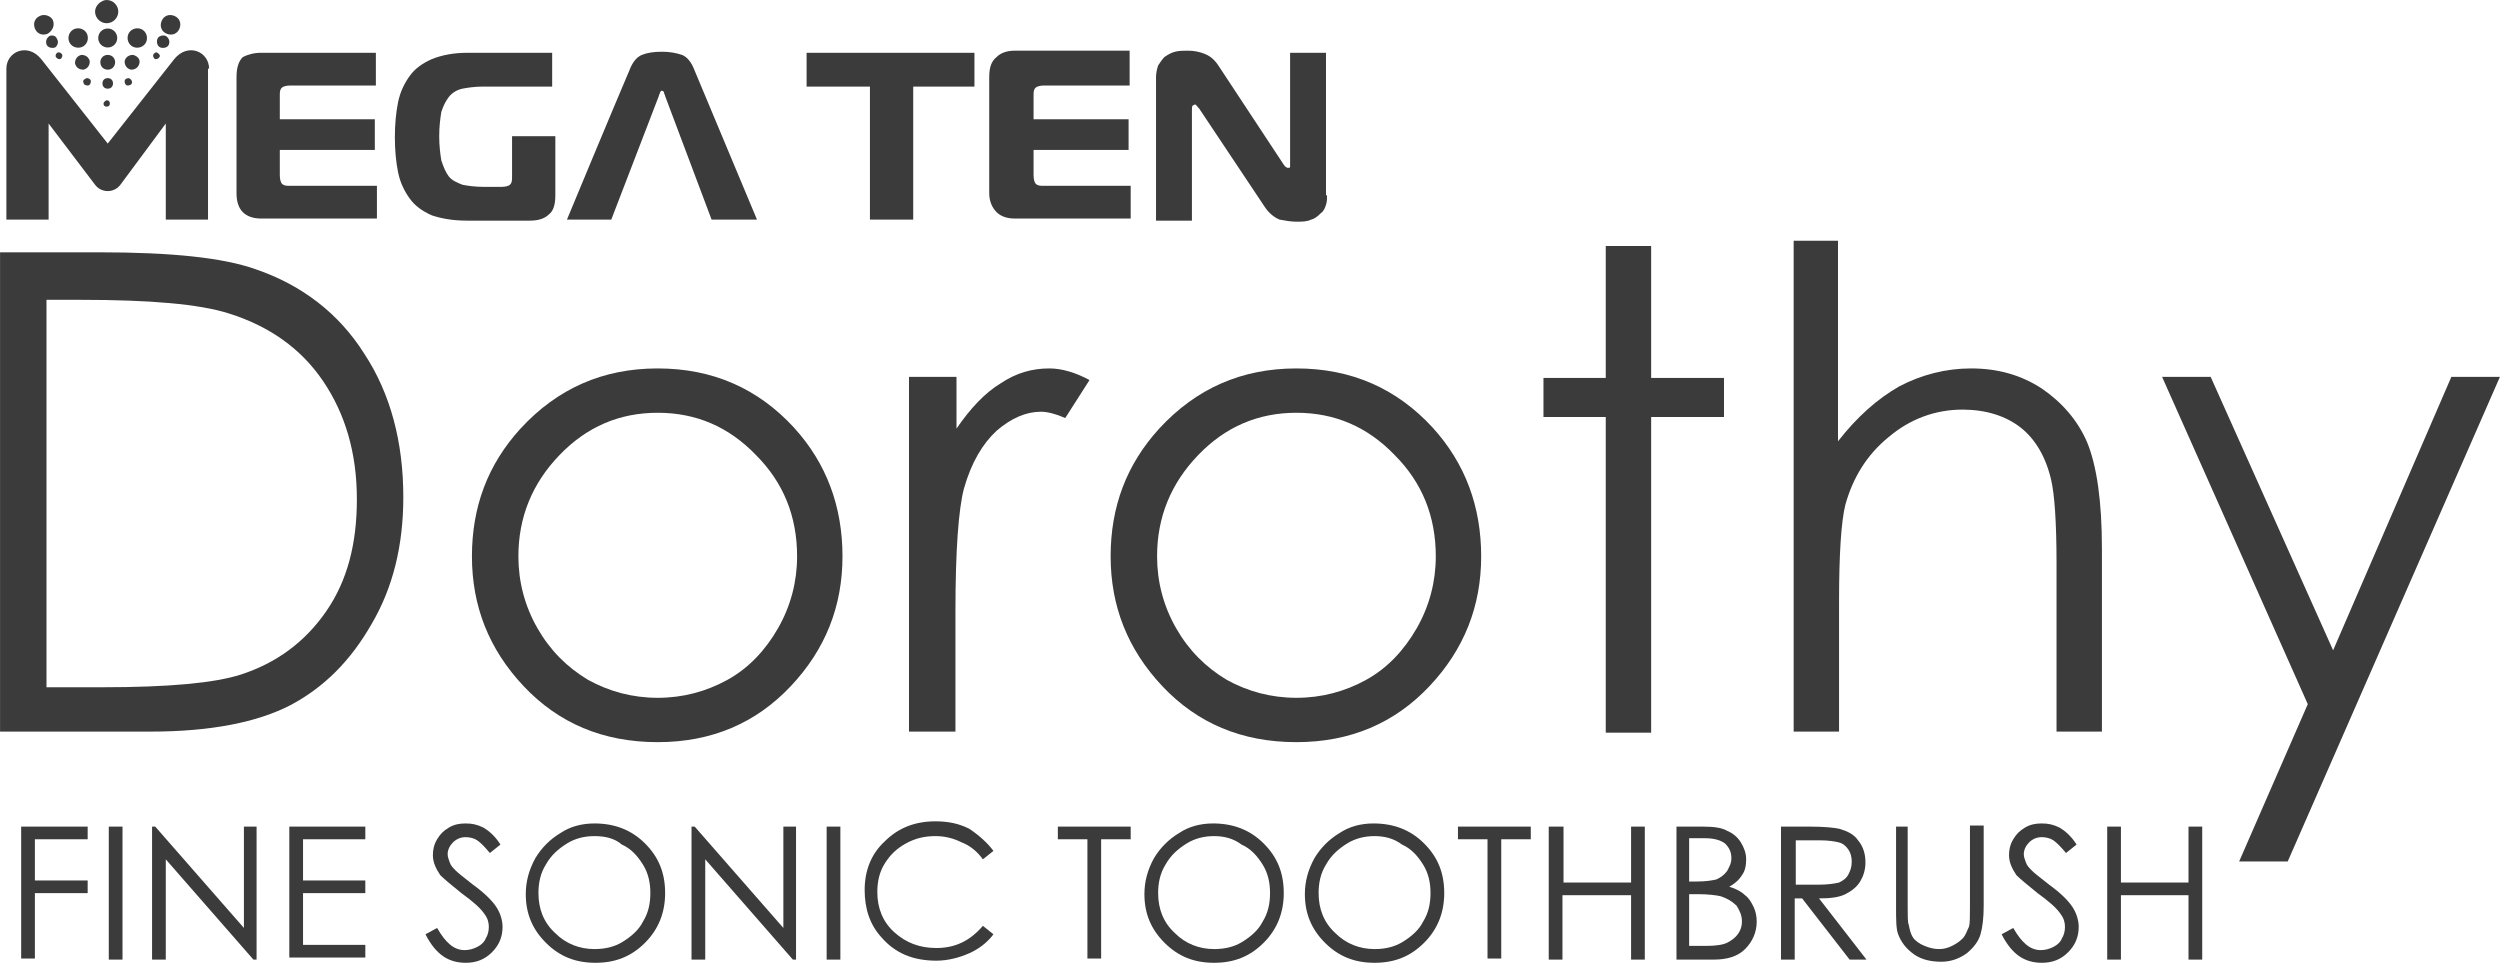
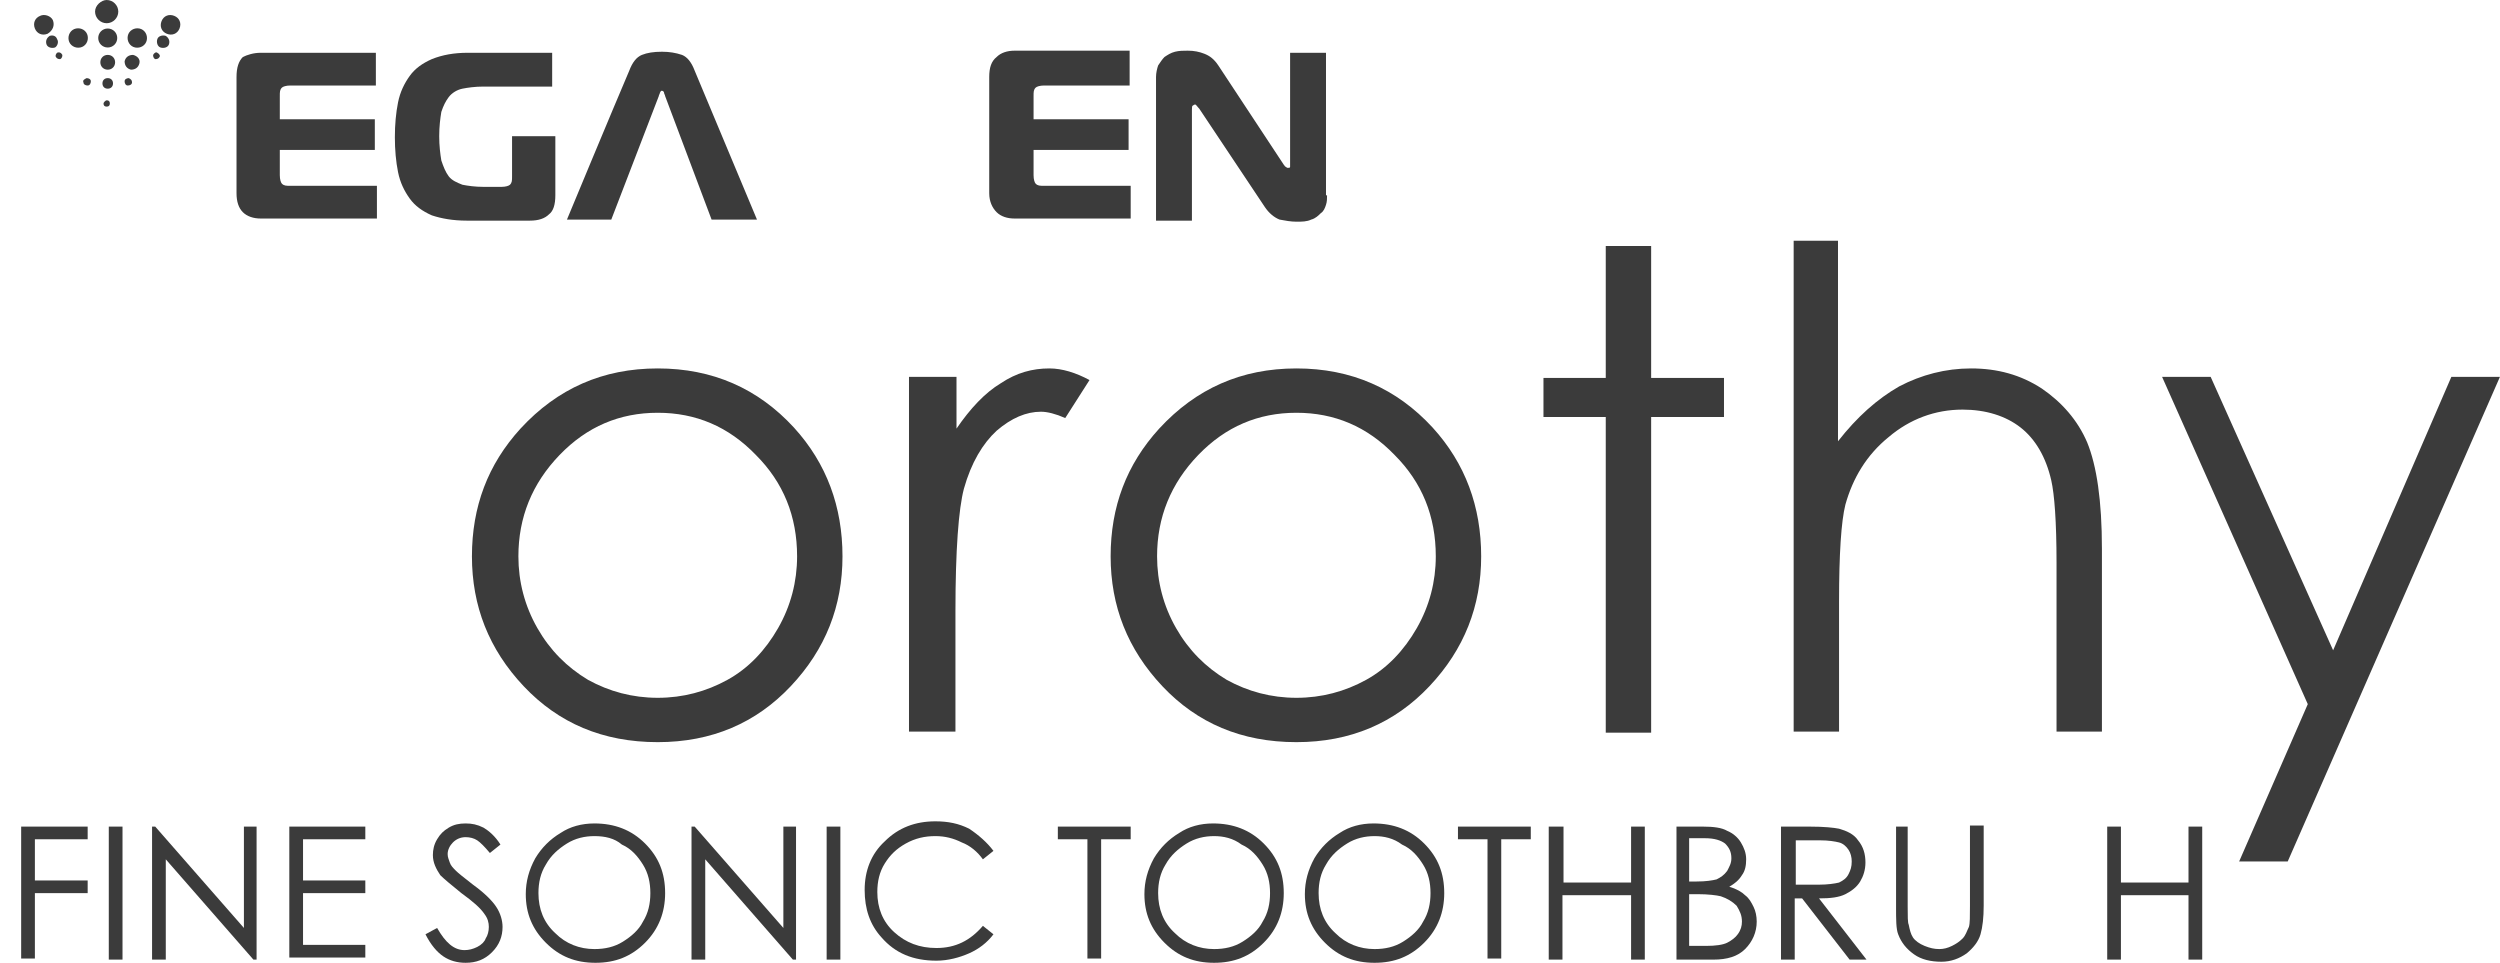
<svg xmlns="http://www.w3.org/2000/svg" viewBox="0 0 196.00 75.49" data-guides="{&quot;vertical&quot;:[],&quot;horizontal&quot;:[]}">
  <defs />
-   <path fill="#3b3b3b" stroke="none" fill-opacity="1" stroke-width="1" stroke-opacity="1" class="st0" id="tSvg1442d434850" title="Path 1" d="M0.004 57.44C0.004 44.887 0.004 32.334 0.004 19.781C2.597 19.781 5.19 19.781 7.784 19.781C13.412 19.781 17.467 20.195 20.033 21.105C23.675 22.347 26.572 24.581 28.558 27.727C30.627 30.872 31.62 34.679 31.62 38.983C31.62 42.79 30.793 46.101 29.137 48.915C27.482 51.812 25.413 53.881 22.764 55.288C20.199 56.612 16.557 57.357 11.839 57.357C7.894 57.357 3.949 57.357 0.004 57.357C0.004 57.384 0.004 57.412 0.004 57.44M3.645 53.881C5.108 53.881 6.57 53.881 8.032 53.881C13.246 53.881 16.805 53.55 18.874 52.888C21.688 51.977 23.923 50.322 25.578 47.922C27.234 45.521 27.979 42.624 27.979 39.148C27.979 35.507 27.068 32.444 25.33 29.878C23.592 27.313 21.109 25.575 17.964 24.581C15.646 23.837 11.757 23.506 6.294 23.506C5.411 23.506 4.528 23.506 3.645 23.506C3.645 33.631 3.645 43.756 3.645 53.881Z" />
  <path fill="#3b3b3b" stroke="none" fill-opacity="1" stroke-width="1" stroke-opacity="1" class="st0" id="tSvg184db1c8130" title="Path 2" d="M51.567 28.885C55.871 28.885 59.43 30.458 62.244 33.52C64.809 36.334 66.051 39.728 66.051 43.618C66.051 47.508 64.727 50.901 61.995 53.798C59.264 56.695 55.788 58.184 51.567 58.184C47.263 58.184 43.787 56.695 41.056 53.798C38.324 50.901 37 47.508 37 43.618C37 39.728 38.242 36.417 40.807 33.603C43.704 30.458 47.263 28.885 51.567 28.885ZM51.567 32.361C48.587 32.361 46.022 33.438 43.87 35.672C41.718 37.907 40.642 40.555 40.642 43.618C40.642 45.604 41.139 47.508 42.132 49.246C43.125 50.984 44.449 52.308 46.104 53.301C47.76 54.212 49.581 54.708 51.567 54.708C53.553 54.708 55.374 54.212 57.029 53.301C58.685 52.391 60.009 50.984 61.002 49.246C61.995 47.508 62.492 45.604 62.492 43.618C62.492 40.473 61.416 37.824 59.264 35.672C57.112 33.438 54.547 32.361 51.567 32.361Z" />
  <path fill="#3b3b3b" stroke="none" fill-opacity="1" stroke-width="1" stroke-opacity="1" class="st0" id="tSvg7dc4609b1" title="Path 3" d="M71.348 29.547C72.562 29.547 73.776 29.547 74.99 29.547C74.99 30.899 74.99 32.251 74.99 33.603C76.066 32.03 77.224 30.789 78.466 30.044C79.707 29.216 80.949 28.885 82.273 28.885C83.266 28.885 84.342 29.216 85.418 29.796C84.784 30.789 84.149 31.782 83.515 32.775C82.77 32.444 82.108 32.279 81.611 32.279C80.452 32.279 79.294 32.775 78.135 33.769C77.059 34.762 76.148 36.252 75.569 38.321C75.155 39.893 74.907 43.121 74.907 47.922C74.907 51.067 74.907 54.212 74.907 57.357C73.693 57.357 72.479 57.357 71.265 57.357C71.265 48.087 71.265 38.817 71.265 29.547C71.293 29.547 71.32 29.547 71.348 29.547" />
  <path fill="#3b3b3b" stroke="none" fill-opacity="1" stroke-width="1" stroke-opacity="1" class="st0" id="tSvg198a7f21e6" title="Path 4" d="M101.64 28.885C105.944 28.885 109.503 30.458 112.317 33.52C114.883 36.334 116.124 39.728 116.124 43.618C116.124 47.508 114.8 50.901 112.069 53.798C109.338 56.695 105.862 58.184 101.64 58.184C97.337 58.184 93.86 56.695 91.129 53.798C88.398 50.901 87.074 47.508 87.074 43.618C87.074 39.728 88.315 36.417 90.881 33.603C93.778 30.458 97.337 28.885 101.64 28.885ZM101.64 32.361C98.661 32.361 96.095 33.438 93.943 35.672C91.791 37.907 90.715 40.555 90.715 43.618C90.715 45.604 91.212 47.508 92.205 49.246C93.198 50.984 94.522 52.308 96.178 53.301C97.833 54.212 99.654 54.708 101.64 54.708C103.627 54.708 105.448 54.212 107.103 53.301C108.758 52.391 110.082 50.984 111.076 49.246C112.069 47.508 112.566 45.604 112.566 43.618C112.566 40.473 111.49 37.824 109.338 35.672C107.186 33.438 104.62 32.361 101.64 32.361Z" />
  <path fill="#3b3b3b" stroke="none" fill-opacity="1" stroke-width="1" stroke-opacity="1" class="st0" id="tSvg4968f7caac" title="Path 5" d="M125.891 19.285C127.077 19.285 128.263 19.285 129.45 19.285C129.45 22.733 129.45 26.182 129.45 29.63C131.353 29.63 133.257 29.63 135.161 29.63C135.161 30.651 135.161 31.672 135.161 32.693C133.257 32.693 131.353 32.693 129.45 32.693C129.45 40.942 129.45 49.191 129.45 57.44C128.263 57.44 127.077 57.44 125.891 57.44C125.891 49.191 125.891 40.942 125.891 32.693C124.263 32.693 122.635 32.693 121.008 32.693C121.008 31.672 121.008 30.651 121.008 29.63C122.635 29.63 124.263 29.63 125.891 29.63C125.891 26.182 125.891 22.733 125.891 19.285Z" />
  <path fill="#3b3b3b" stroke="none" fill-opacity="1" stroke-width="1" stroke-opacity="1" class="st0" id="tSvgb9a8aabc6c" title="Path 6" d="M140.54 18.871C141.727 18.871 142.913 18.871 144.099 18.871C144.099 24.113 144.099 29.354 144.099 34.596C145.589 32.693 147.162 31.286 148.9 30.292C150.638 29.382 152.542 28.885 154.528 28.885C156.597 28.885 158.418 29.382 160.073 30.458C161.646 31.534 162.887 32.941 163.632 34.679C164.377 36.5 164.791 39.231 164.791 43.038C164.791 47.811 164.791 52.584 164.791 57.357C163.605 57.357 162.418 57.357 161.232 57.357C161.232 52.943 161.232 48.529 161.232 44.114C161.232 40.886 161.066 38.734 160.818 37.658C160.404 35.838 159.577 34.431 158.418 33.52C157.259 32.61 155.687 32.113 153.866 32.113C151.714 32.113 149.727 32.858 148.072 34.265C146.334 35.672 145.258 37.493 144.679 39.562C144.348 40.886 144.182 43.452 144.182 47.177C144.182 50.57 144.182 53.963 144.182 57.357C142.996 57.357 141.81 57.357 140.623 57.357C140.623 44.528 140.623 31.699 140.623 18.871C140.596 18.871 140.568 18.871 140.54 18.871" />
  <path fill="#3b3b3b" stroke="none" fill-opacity="1" stroke-width="1" stroke-opacity="1" class="st0" id="tSvg98865fdef5" title="Path 7" d="M169.508 29.547C170.778 29.547 172.047 29.547 173.316 29.547C176.516 36.693 179.716 43.838 182.917 50.984C186.007 43.838 189.096 36.693 192.186 29.547C193.456 29.547 194.725 29.547 195.994 29.547C190.448 42.211 184.903 54.874 179.358 67.537C178.089 67.537 176.82 67.537 175.55 67.537C177.344 63.426 179.137 59.316 180.93 55.205C177.123 46.652 173.316 38.1 169.508 29.547Z" />
  <path fill="#3b3b3b" stroke="none" fill-opacity="1" stroke-width="1" stroke-opacity="1" class="st0" id="tSvgd91e7a5fbf" title="Path 8" d="M29.468 6.704C27.234 6.704 24.999 6.704 22.764 6.704C22.433 6.704 22.185 6.787 22.102 6.87C21.937 7.035 21.937 7.201 21.937 7.532C21.937 8.139 21.937 8.746 21.937 9.353C24.42 9.353 26.903 9.353 29.386 9.353C29.386 10.153 29.386 10.953 29.386 11.753C26.903 11.753 24.42 11.753 21.937 11.753C21.937 12.415 21.937 13.077 21.937 13.739C21.937 14.07 22.02 14.319 22.102 14.401C22.268 14.567 22.433 14.567 22.764 14.567C25.027 14.567 27.289 14.567 29.551 14.567C29.551 15.422 29.551 16.277 29.551 17.133C26.517 17.133 23.482 17.133 20.447 17.133C19.868 17.133 19.371 16.967 19.04 16.636C18.709 16.305 18.543 15.808 18.543 15.146C18.543 12.111 18.543 9.077 18.543 6.042C18.543 5.297 18.709 4.8 19.04 4.469C19.371 4.304 19.868 4.138 20.447 4.138C23.454 4.138 26.461 4.138 29.468 4.138C29.468 4.994 29.468 5.849 29.468 6.704Z" />
  <path fill="#3b3b3b" stroke="none" fill-opacity="1" stroke-width="1" stroke-opacity="1" class="st0" id="tSvgf5e302195e" title="Path 9" d="M37.911 6.787C37.248 6.787 36.669 6.87 36.255 6.952C35.841 7.035 35.428 7.283 35.179 7.614C34.931 7.946 34.766 8.277 34.6 8.773C34.517 9.27 34.434 9.932 34.434 10.677C34.434 11.422 34.517 12.084 34.6 12.58C34.766 13.077 34.931 13.491 35.179 13.822C35.428 14.153 35.841 14.319 36.255 14.484C36.669 14.567 37.248 14.65 37.911 14.65C38.38 14.65 38.849 14.65 39.318 14.65C39.649 14.65 39.897 14.567 39.98 14.484C40.145 14.319 40.145 14.153 40.145 13.822C40.145 12.774 40.145 11.725 40.145 10.677C41.276 10.677 42.407 10.677 43.539 10.677C43.539 12.222 43.539 13.767 43.539 15.312C43.539 16.057 43.373 16.553 43.042 16.802C42.711 17.133 42.214 17.298 41.552 17.298C39.897 17.298 38.242 17.298 36.586 17.298C35.51 17.298 34.6 17.133 33.855 16.884C33.11 16.553 32.531 16.139 32.117 15.56C31.703 14.981 31.372 14.319 31.206 13.491C31.041 12.663 30.958 11.753 30.958 10.76C30.958 9.766 31.041 8.856 31.206 8.028C31.372 7.201 31.703 6.538 32.117 5.959C32.531 5.38 33.11 4.966 33.855 4.635C34.683 4.304 35.593 4.138 36.669 4.138C38.876 4.138 41.083 4.138 43.29 4.138C43.29 5.021 43.29 5.904 43.29 6.787C41.497 6.787 39.704 6.787 37.911 6.787Z" />
-   <path fill="#3b3b3b" stroke="none" fill-opacity="1" stroke-width="1" stroke-opacity="1" class="st0" id="tSvg7ab4b2beb2" title="Path 10" d="M68.203 17.215C68.203 13.739 68.203 10.263 68.203 6.787C66.548 6.787 64.892 6.787 63.237 6.787C63.237 5.904 63.237 5.021 63.237 4.138C67.624 4.138 72.01 4.138 76.397 4.138C76.397 5.021 76.397 5.904 76.397 6.787C74.797 6.787 73.197 6.787 71.596 6.787C71.596 10.263 71.596 13.739 71.596 17.215C70.465 17.215 69.334 17.215 68.203 17.215" />
  <path fill="#3b3b3b" stroke="none" fill-opacity="1" stroke-width="1" stroke-opacity="1" class="st0" id="tSvg17299fcf0f1" title="Path 11" d="M88.563 6.704C86.329 6.704 84.094 6.704 81.859 6.704C81.528 6.704 81.28 6.787 81.197 6.87C81.032 7.035 81.032 7.201 81.032 7.532C81.032 8.139 81.032 8.746 81.032 9.353C83.515 9.353 85.998 9.353 88.481 9.353C88.481 10.153 88.481 10.953 88.481 11.753C85.998 11.753 83.515 11.753 81.032 11.753C81.032 12.415 81.032 13.077 81.032 13.739C81.032 14.07 81.114 14.319 81.197 14.401C81.363 14.567 81.528 14.567 81.859 14.567C84.122 14.567 86.384 14.567 88.646 14.567C88.646 15.422 88.646 16.277 88.646 17.133C85.611 17.133 82.577 17.133 79.542 17.133C78.963 17.133 78.466 16.967 78.135 16.636C77.804 16.305 77.555 15.808 77.555 15.146C77.555 12.111 77.555 9.077 77.555 6.042C77.555 5.297 77.721 4.8 78.135 4.469C78.466 4.138 78.963 3.973 79.542 3.973C82.549 3.973 85.556 3.973 88.563 3.973C88.563 4.883 88.563 5.794 88.563 6.704Z" />
  <path fill="#3b3b3b" stroke="none" fill-opacity="1" stroke-width="1" stroke-opacity="1" class="st0" id="tSvgc6dadafd3e" title="Path 12" d="M104.041 15.312C104.041 15.56 104.041 15.808 103.958 16.057C103.875 16.305 103.792 16.553 103.544 16.719C103.379 16.884 103.13 17.133 102.799 17.215C102.468 17.381 102.054 17.381 101.64 17.381C101.227 17.381 100.73 17.298 100.316 17.215C99.902 17.05 99.489 16.719 99.157 16.222C97.447 13.656 95.736 11.091 94.026 8.525C93.86 8.359 93.778 8.194 93.695 8.194C93.695 8.194 93.612 8.194 93.529 8.277C93.447 8.277 93.447 8.442 93.447 8.608C93.447 11.505 93.447 14.401 93.447 17.298C92.509 17.298 91.57 17.298 90.632 17.298C90.632 13.546 90.632 9.794 90.632 6.042C90.632 5.711 90.715 5.38 90.798 5.131C90.964 4.883 91.129 4.635 91.295 4.469C91.543 4.304 91.791 4.138 92.122 4.056C92.453 3.973 92.784 3.973 93.115 3.973C93.612 3.973 94.026 4.056 94.44 4.221C94.854 4.387 95.185 4.635 95.516 5.131C97.226 7.725 98.937 10.318 100.647 12.912C100.73 12.994 100.73 13.077 100.813 13.077C100.895 13.16 100.895 13.16 100.978 13.16C101.061 13.16 101.144 13.16 101.144 13.077C101.144 12.994 101.144 12.912 101.144 12.912C101.144 9.987 101.144 7.063 101.144 4.138C102.082 4.138 103.02 4.138 103.958 4.138C103.958 7.863 103.958 11.587 103.958 15.312C103.985 15.312 104.013 15.312 104.041 15.312" />
-   <path fill="#3b3b3b" stroke="none" fill-opacity="1" stroke-width="1" stroke-opacity="1" class="st0" id="tSvge467da05ef" title="Path 13" d="M16.391 5.38C16.391 4.056 14.736 3.311 13.66 4.635C11.922 6.842 10.184 9.049 8.446 11.256C6.708 9.049 4.97 6.842 3.232 4.635C2.156 3.311 0.5 4.056 0.5 5.38C0.5 9.325 0.5 13.27 0.5 17.215C1.604 17.215 2.707 17.215 3.811 17.215C3.811 14.705 3.811 12.194 3.811 9.684C5.025 11.284 6.239 12.884 7.453 14.484C7.949 15.146 8.943 15.146 9.439 14.484C10.625 12.884 11.812 11.284 12.998 9.684C12.998 12.194 12.998 14.705 12.998 17.215C14.102 17.215 15.205 17.215 16.309 17.215C16.309 13.27 16.309 9.325 16.309 5.38C16.336 5.38 16.364 5.38 16.391 5.38" />
  <path fill="#3b3b3b" stroke="none" fill-opacity="1" stroke-width="1" stroke-opacity="1" class="st0" id="tSvg187c8ddc237" title="Path 14" d="M5.383 3.145C5.466 3.559 5.88 3.807 6.294 3.724C6.708 3.642 6.956 3.228 6.873 2.814C6.791 2.4 6.377 2.152 5.963 2.235C5.549 2.317 5.301 2.731 5.383 3.145Z" />
-   <path fill="#3b3b3b" stroke="none" fill-opacity="1" stroke-width="1" stroke-opacity="1" class="st0" id="tSvga90e74c03b" title="Path 15" d="M5.88 4.966C5.963 5.297 6.211 5.463 6.542 5.463C6.873 5.38 7.039 5.131 7.039 4.8C6.956 4.469 6.708 4.304 6.377 4.304C6.046 4.387 5.88 4.635 5.88 4.966Z" />
  <path fill="#3b3b3b" stroke="none" fill-opacity="1" stroke-width="1" stroke-opacity="1" class="st0" id="tSvgbbd7f3b691" title="Path 16" d="M6.542 6.456C6.542 6.621 6.708 6.704 6.873 6.704C7.039 6.704 7.122 6.538 7.122 6.373C7.122 6.207 6.956 6.125 6.791 6.125C6.625 6.207 6.46 6.29 6.542 6.456Z" />
  <path fill="#3b3b3b" stroke="none" fill-opacity="1" stroke-width="1" stroke-opacity="1" class="st0" id="tSvg1ec02db603" title="Path 17" d="M2.735 2.235C2.901 2.648 3.314 2.814 3.728 2.648C4.142 2.4 4.308 1.986 4.142 1.573C3.977 1.242 3.48 1.076 3.149 1.242C2.735 1.407 2.57 1.821 2.735 2.235Z" />
  <path fill="#3b3b3b" stroke="none" fill-opacity="1" stroke-width="1" stroke-opacity="1" class="st0" id="tSvg185a1b0f99a" title="Path 18" d="M3.645 3.476C3.728 3.724 4.059 3.807 4.308 3.724C4.473 3.642 4.639 3.311 4.473 3.062C4.39 2.814 4.142 2.731 3.894 2.814C3.645 2.98 3.563 3.228 3.645 3.476Z" />
  <path fill="#3b3b3b" stroke="none" fill-opacity="1" stroke-width="1" stroke-opacity="1" class="st0" id="tSvgebf8988f86" title="Path 19" d="M4.39 4.469C4.473 4.635 4.639 4.635 4.721 4.635C4.887 4.552 4.887 4.387 4.887 4.304C4.804 4.138 4.639 4.056 4.473 4.138C4.39 4.221 4.308 4.387 4.39 4.469Z" />
  <path fill="#3b3b3b" stroke="none" fill-opacity="1" stroke-width="1" stroke-opacity="1" class="st0" id="tSvgaf6c1b884a" title="Path 20" d="M11.508 3.145C11.425 3.559 11.012 3.807 10.598 3.724C10.184 3.642 9.936 3.228 10.018 2.814C10.101 2.4 10.515 2.152 10.929 2.235C11.343 2.317 11.591 2.731 11.508 3.145Z" />
  <path fill="#3b3b3b" stroke="none" fill-opacity="1" stroke-width="1" stroke-opacity="1" class="st0" id="tSvg1190387e431" title="Path 21" d="M10.929 4.966C10.846 5.297 10.598 5.463 10.267 5.463C9.936 5.38 9.77 5.131 9.77 4.8C9.853 4.469 10.101 4.304 10.432 4.304C10.763 4.387 11.012 4.635 10.929 4.966Z" />
  <path fill="#3b3b3b" stroke="none" fill-opacity="1" stroke-width="1" stroke-opacity="1" class="st0" id="tSvgeed4be1603" title="Path 22" d="M10.35 6.456C10.35 6.621 10.184 6.704 10.018 6.704C9.853 6.704 9.77 6.538 9.77 6.373C9.77 6.207 9.936 6.125 10.101 6.125C10.267 6.207 10.35 6.29 10.35 6.456Z" />
  <path fill="#3b3b3b" stroke="none" fill-opacity="1" stroke-width="1" stroke-opacity="1" class="st0" id="tSvga13dc2bb6c" title="Path 23" d="M14.074 2.235C13.908 2.648 13.495 2.814 13.081 2.648C12.667 2.483 12.501 2.069 12.667 1.655C12.832 1.242 13.246 1.076 13.66 1.242C14.074 1.407 14.239 1.821 14.074 2.235Z" />
  <path fill="#3b3b3b" stroke="none" fill-opacity="1" stroke-width="1" stroke-opacity="1" class="st0" id="tSvg62c2413720" title="Path 24" d="M13.246 3.476C13.164 3.724 12.832 3.807 12.584 3.724C12.336 3.642 12.253 3.311 12.336 3.062C12.419 2.814 12.75 2.731 12.998 2.814C13.246 2.98 13.329 3.228 13.246 3.476Z" />
  <path fill="#3b3b3b" stroke="none" fill-opacity="1" stroke-width="1" stroke-opacity="1" class="st0" id="tSvg65535995e2" title="Path 25" d="M12.501 4.469C12.419 4.635 12.253 4.635 12.17 4.635C12.005 4.552 12.005 4.387 12.005 4.304C12.088 4.138 12.253 4.056 12.336 4.138C12.501 4.221 12.584 4.387 12.501 4.469Z" />
  <path fill="#3b3b3b" stroke="none" fill-opacity="1" stroke-width="1" stroke-opacity="1" class="st0" id="tSvg1625e6036c1" title="Path 26" d="M7.453 0.91C7.453 1.407 7.867 1.821 8.363 1.821C8.86 1.821 9.274 1.407 9.274 0.91C9.274 0.414 8.86 0 8.363 0C7.949 0 7.453 0.414 7.453 0.91Z" />
  <path fill="#3b3b3b" stroke="none" fill-opacity="1" stroke-width="1" stroke-opacity="1" class="st0" id="tSvge9f5db4ce4" title="Path 27" d="M7.701 2.98C7.701 3.393 8.032 3.724 8.446 3.724C8.86 3.724 9.191 3.393 9.191 2.98C9.191 2.566 8.86 2.235 8.446 2.235C8.032 2.235 7.701 2.566 7.701 2.98Z" />
  <path fill="#3b3b3b" stroke="none" fill-opacity="1" stroke-width="1" stroke-opacity="1" class="st0" id="tSvg66eef1f93a" title="Path 28" d="M7.867 4.883C7.867 5.214 8.115 5.463 8.446 5.463C8.777 5.463 9.025 5.214 9.025 4.883C9.025 4.552 8.777 4.304 8.446 4.304C8.115 4.304 7.867 4.552 7.867 4.883Z" />
  <path fill="#3b3b3b" stroke="none" fill-opacity="1" stroke-width="1" stroke-opacity="1" class="st0" id="tSvgf5655295ba" title="Path 29" d="M8.032 6.538C8.032 6.787 8.198 6.952 8.446 6.952C8.694 6.952 8.86 6.787 8.86 6.538C8.86 6.29 8.694 6.125 8.446 6.125C8.198 6.125 8.032 6.29 8.032 6.538Z" />
  <path fill="#3b3b3b" stroke="none" fill-opacity="1" stroke-width="1" stroke-opacity="1" class="st0" id="tSvgeb0d150996" title="Path 30" d="M8.115 8.111C8.115 8.277 8.198 8.359 8.363 8.359C8.529 8.359 8.611 8.277 8.611 8.111C8.611 7.946 8.529 7.863 8.363 7.863C8.28 7.863 8.115 8.028 8.115 8.111Z" />
  <path fill="#3b3b3b" stroke="none" fill-opacity="1" stroke-width="1" stroke-opacity="1" class="st0" id="tSvgad549b890d" title="Path 31" d="M55.788 17.215C54.574 13.988 53.36 10.76 52.146 7.532C52.146 7.449 52.064 7.366 52.064 7.283C52.064 7.201 51.981 7.118 51.898 7.118C51.815 7.118 51.815 7.118 51.733 7.283C51.733 7.366 51.65 7.449 51.65 7.532C50.408 10.76 49.167 13.988 47.925 17.215C46.767 17.215 45.608 17.215 44.449 17.215C44.449 17.215 48.091 8.442 49.332 5.545C49.581 4.883 49.912 4.469 50.325 4.304C50.739 4.138 51.236 4.056 51.898 4.056C52.477 4.056 52.974 4.138 53.471 4.304C53.884 4.469 54.215 4.883 54.464 5.545C56.092 9.435 57.719 13.325 59.347 17.215C58.161 17.215 56.974 17.215 55.788 17.215Z" />
  <path fill="#3b3b3b" stroke="none" fill-opacity="1" stroke-width="1" stroke-opacity="1" class="st0" id="tSvg56d754fe7d" title="Path 32" d="M1.659 64.806C3.397 64.806 5.135 64.806 6.873 64.806C6.873 65.137 6.873 65.468 6.873 65.799C5.494 65.799 4.114 65.799 2.735 65.799C2.735 66.875 2.735 67.951 2.735 69.027C4.114 69.027 5.494 69.027 6.873 69.027C6.873 69.358 6.873 69.689 6.873 70.02C5.494 70.02 4.114 70.02 2.735 70.02C2.735 71.731 2.735 73.441 2.735 75.151C2.376 75.151 2.018 75.151 1.659 75.151C1.659 71.703 1.659 68.254 1.659 64.806Z" />
  <path fill="#3b3b3b" stroke="none" fill-opacity="1" stroke-width="1" stroke-opacity="1" class="st0" id="tSvg3bcd5b97ef" title="Path 33" d="M8.529 64.806C8.887 64.806 9.246 64.806 9.605 64.806C9.605 68.282 9.605 71.758 9.605 75.234C9.246 75.234 8.887 75.234 8.529 75.234C8.529 71.758 8.529 68.282 8.529 64.806Z" />
  <path fill="#3b3b3b" stroke="none" fill-opacity="1" stroke-width="1" stroke-opacity="1" class="st0" id="tSvg1076adcc520" title="Path 34" d="M11.922 75.234C11.922 71.758 11.922 68.282 11.922 64.806C12.005 64.806 12.088 64.806 12.17 64.806C14.488 67.454 16.805 70.103 19.123 72.751C19.123 70.103 19.123 67.454 19.123 64.806C19.454 64.806 19.785 64.806 20.116 64.806C20.116 68.282 20.116 71.758 20.116 75.234C20.033 75.234 19.95 75.234 19.868 75.234C17.578 72.613 15.288 69.993 12.998 67.371C12.998 69.993 12.998 72.613 12.998 75.234C12.639 75.234 12.281 75.234 11.922 75.234Z" />
  <path fill="#3b3b3b" stroke="none" fill-opacity="1" stroke-width="1" stroke-opacity="1" class="st0" id="tSvg7709b36b99" title="Path 35" d="M22.682 64.806C24.668 64.806 26.654 64.806 28.641 64.806C28.641 65.137 28.641 65.468 28.641 65.799C27.013 65.799 25.385 65.799 23.758 65.799C23.758 66.875 23.758 67.951 23.758 69.027C25.385 69.027 27.013 69.027 28.641 69.027C28.641 69.358 28.641 69.689 28.641 70.02C27.013 70.02 25.385 70.02 23.758 70.02C23.758 71.372 23.758 72.724 23.758 74.076C25.385 74.076 27.013 74.076 28.641 74.076C28.641 74.407 28.641 74.738 28.641 75.069C26.654 75.069 24.668 75.069 22.682 75.069C22.682 71.648 22.682 68.227 22.682 64.806Z" />
  <path fill="#3b3b3b" stroke="none" fill-opacity="1" stroke-width="1" stroke-opacity="1" class="st0" id="tSvg8d6f8fbc9d" title="Path 36" d="M33.358 73.248C33.662 73.082 33.965 72.917 34.269 72.751C34.931 73.91 35.593 74.489 36.421 74.489C36.752 74.489 37.083 74.407 37.414 74.241C37.745 74.076 37.993 73.827 38.076 73.579C38.242 73.331 38.324 73 38.324 72.669C38.324 72.338 38.242 72.006 37.993 71.675C37.662 71.179 37.083 70.682 36.172 70.02C35.345 69.358 34.766 68.861 34.517 68.613C34.186 68.116 33.938 67.62 33.938 67.04C33.938 66.627 34.021 66.213 34.269 65.799C34.517 65.385 34.766 65.137 35.179 64.889C35.593 64.64 36.007 64.558 36.504 64.558C37 64.558 37.414 64.64 37.911 64.889C38.324 65.137 38.821 65.551 39.235 66.213C38.959 66.433 38.683 66.654 38.407 66.875C37.993 66.378 37.662 66.047 37.414 65.882C37.166 65.716 36.835 65.633 36.504 65.633C36.09 65.633 35.759 65.799 35.51 66.047C35.262 66.296 35.096 66.627 35.096 66.958C35.096 67.206 35.179 67.371 35.262 67.62C35.345 67.868 35.51 68.034 35.759 68.282C35.924 68.448 36.338 68.779 37.083 69.358C37.993 70.02 38.573 70.599 38.904 71.096C39.235 71.593 39.4 72.172 39.4 72.669C39.4 73.413 39.152 74.076 38.573 74.655C37.993 75.234 37.331 75.483 36.504 75.483C35.841 75.483 35.262 75.317 34.766 74.986C34.269 74.655 33.772 74.076 33.358 73.248Z" />
  <path fill="#3b3b3b" stroke="none" fill-opacity="1" stroke-width="1" stroke-opacity="1" class="st0" id="tSvg13afa43cf0f" title="Path 37" d="M46.601 64.558C48.174 64.558 49.498 65.054 50.574 66.13C51.65 67.206 52.146 68.448 52.146 70.02C52.146 71.51 51.65 72.834 50.574 73.91C49.498 74.986 48.256 75.483 46.684 75.483C45.111 75.483 43.87 74.986 42.794 73.91C41.718 72.834 41.221 71.593 41.221 70.103C41.221 69.11 41.469 68.199 41.966 67.289C42.463 66.461 43.125 65.799 43.953 65.302C44.697 64.806 45.608 64.558 46.601 64.558ZM46.601 65.551C45.856 65.551 45.111 65.716 44.449 66.13C43.787 66.544 43.208 67.04 42.794 67.785C42.38 68.448 42.214 69.192 42.214 70.02C42.214 71.261 42.628 72.338 43.539 73.165C44.366 73.993 45.442 74.407 46.601 74.407C47.429 74.407 48.174 74.241 48.836 73.827C49.498 73.413 50.077 72.917 50.408 72.255C50.822 71.593 50.988 70.848 50.988 70.02C50.988 69.192 50.822 68.448 50.408 67.785C49.994 67.123 49.498 66.544 48.753 66.213C48.174 65.716 47.429 65.551 46.601 65.551Z" />
  <path fill="#3b3b3b" stroke="none" fill-opacity="1" stroke-width="1" stroke-opacity="1" class="st0" id="tSvg1503ba02890" title="Path 38" d="M54.215 75.234C54.215 71.758 54.215 68.282 54.215 64.806C54.298 64.806 54.381 64.806 54.464 64.806C56.781 67.454 59.099 70.103 61.416 72.751C61.416 70.103 61.416 67.454 61.416 64.806C61.747 64.806 62.078 64.806 62.409 64.806C62.409 68.282 62.409 71.758 62.409 75.234C62.327 75.234 62.244 75.234 62.161 75.234C59.871 72.613 57.581 69.993 55.291 67.371C55.291 69.993 55.291 72.613 55.291 75.234C54.933 75.234 54.574 75.234 54.215 75.234Z" />
  <path fill="#3b3b3b" stroke="none" fill-opacity="1" stroke-width="1" stroke-opacity="1" class="st0" id="tSvg7dea58f44a" title="Path 39" d="M64.809 64.806C65.168 64.806 65.527 64.806 65.885 64.806C65.885 68.282 65.885 71.758 65.885 75.234C65.527 75.234 65.168 75.234 64.809 75.234C64.809 71.758 64.809 68.282 64.809 64.806Z" />
  <path fill="#3b3b3b" stroke="none" fill-opacity="1" stroke-width="1" stroke-opacity="1" class="st0" id="tSvg146b1994a7a" title="Path 40" d="M77.887 66.709C77.611 66.93 77.335 67.151 77.059 67.371C76.645 66.792 76.066 66.296 75.404 66.047C74.742 65.716 74.079 65.551 73.334 65.551C72.507 65.551 71.762 65.716 71.017 66.13C70.272 66.544 69.775 67.04 69.362 67.703C68.948 68.365 68.782 69.11 68.782 69.937C68.782 71.179 69.196 72.255 70.107 73.082C71.017 73.91 72.093 74.324 73.417 74.324C74.907 74.324 76.066 73.745 77.059 72.586C77.335 72.806 77.611 73.027 77.887 73.248C77.39 73.91 76.728 74.407 75.983 74.738C75.238 75.069 74.328 75.317 73.417 75.317C71.596 75.317 70.189 74.738 69.113 73.496C68.203 72.503 67.789 71.261 67.789 69.772C67.789 68.282 68.286 66.958 69.362 65.965C70.438 64.889 71.762 64.392 73.334 64.392C74.328 64.392 75.155 64.558 75.983 64.971C76.728 65.468 77.39 66.047 77.887 66.709Z" />
  <path fill="#3b3b3b" stroke="none" fill-opacity="1" stroke-width="1" stroke-opacity="1" class="st0" id="tSvg5699de2b4f" title="Path 41" d="M82.935 65.799C82.935 65.468 82.935 65.137 82.935 64.806C84.839 64.806 86.743 64.806 88.646 64.806C88.646 65.137 88.646 65.468 88.646 65.799C87.874 65.799 87.101 65.799 86.329 65.799C86.329 68.916 86.329 72.034 86.329 75.151C85.97 75.151 85.611 75.151 85.253 75.151C85.253 72.034 85.253 68.916 85.253 65.799C84.48 65.799 83.708 65.799 82.935 65.799Z" />
  <path fill="#3b3b3b" stroke="none" fill-opacity="1" stroke-width="1" stroke-opacity="1" class="st0" id="tSvg15937a5aa5" title="Path 42" d="M95.102 64.558C96.674 64.558 97.999 65.054 99.075 66.13C100.151 67.206 100.647 68.448 100.647 70.02C100.647 71.51 100.151 72.834 99.075 73.91C97.999 74.986 96.757 75.483 95.185 75.483C93.612 75.483 92.371 74.986 91.295 73.91C90.219 72.834 89.722 71.593 89.722 70.103C89.722 69.11 89.97 68.199 90.467 67.289C90.964 66.461 91.626 65.799 92.453 65.302C93.198 64.806 94.109 64.558 95.102 64.558ZM95.185 65.551C94.44 65.551 93.695 65.716 93.033 66.13C92.371 66.544 91.791 67.04 91.377 67.785C90.964 68.448 90.798 69.192 90.798 70.02C90.798 71.261 91.212 72.338 92.122 73.165C92.95 73.993 94.026 74.407 95.185 74.407C96.012 74.407 96.757 74.241 97.419 73.827C98.082 73.413 98.661 72.917 98.992 72.255C99.406 71.593 99.571 70.848 99.571 70.02C99.571 69.192 99.406 68.448 98.992 67.785C98.578 67.123 98.082 66.544 97.337 66.213C96.674 65.716 95.93 65.551 95.185 65.551Z" />
  <path fill="#3b3b3b" stroke="none" fill-opacity="1" stroke-width="1" stroke-opacity="1" class="st0" id="tSvg135aac9bb38" title="Path 43" d="M107.682 64.558C109.255 64.558 110.579 65.054 111.655 66.13C112.731 67.206 113.228 68.448 113.228 70.02C113.228 71.51 112.731 72.834 111.655 73.91C110.579 74.986 109.338 75.483 107.765 75.483C106.192 75.483 104.951 74.986 103.875 73.91C102.799 72.834 102.302 71.593 102.302 70.103C102.302 69.11 102.551 68.199 103.047 67.289C103.544 66.461 104.206 65.799 105.034 65.302C105.779 64.806 106.689 64.558 107.682 64.558ZM107.765 65.551C107.02 65.551 106.275 65.716 105.613 66.13C104.951 66.544 104.372 67.04 103.958 67.785C103.544 68.448 103.379 69.192 103.379 70.02C103.379 71.261 103.792 72.338 104.703 73.165C105.53 73.993 106.606 74.407 107.765 74.407C108.593 74.407 109.338 74.241 110 73.827C110.662 73.413 111.241 72.917 111.572 72.255C111.986 71.593 112.152 70.848 112.152 70.02C112.152 69.192 111.986 68.448 111.572 67.785C111.159 67.123 110.662 66.544 109.917 66.213C109.255 65.716 108.51 65.551 107.765 65.551Z" />
  <path fill="#3b3b3b" stroke="none" fill-opacity="1" stroke-width="1" stroke-opacity="1" class="st0" id="tSvge33b53d435" title="Path 44" d="M114.304 65.799C114.304 65.468 114.304 65.137 114.304 64.806C116.207 64.806 118.111 64.806 120.014 64.806C120.014 65.137 120.014 65.468 120.014 65.799C119.242 65.799 118.469 65.799 117.697 65.799C117.697 68.916 117.697 72.034 117.697 75.151C117.338 75.151 116.98 75.151 116.621 75.151C116.621 72.034 116.621 68.916 116.621 65.799C115.849 65.799 115.076 65.799 114.304 65.799Z" />
  <path fill="#3b3b3b" stroke="none" fill-opacity="1" stroke-width="1" stroke-opacity="1" class="st0" id="tSvg75bd5b0ea8" title="Path 45" d="M121.504 64.806C121.863 64.806 122.222 64.806 122.58 64.806C122.58 66.268 122.58 67.73 122.58 69.192C124.346 69.192 126.112 69.192 127.877 69.192C127.877 67.73 127.877 66.268 127.877 64.806C128.236 64.806 128.595 64.806 128.953 64.806C128.953 68.282 128.953 71.758 128.953 75.234C128.595 75.234 128.236 75.234 127.877 75.234C127.877 73.551 127.877 71.868 127.877 70.186C126.084 70.186 124.291 70.186 122.497 70.186C122.497 71.868 122.497 73.551 122.497 75.234C122.139 75.234 121.78 75.234 121.421 75.234C121.421 71.758 121.421 68.282 121.421 64.806C121.449 64.806 121.477 64.806 121.504 64.806" />
  <path fill="#3b3b3b" stroke="none" fill-opacity="1" stroke-width="1" stroke-opacity="1" class="st0" id="tSvg13aeb9fd2a0" title="Path 46" d="M131.436 64.806C132.126 64.806 132.816 64.806 133.505 64.806C134.333 64.806 134.995 64.889 135.409 65.137C135.823 65.302 136.237 65.633 136.485 66.047C136.733 66.461 136.899 66.875 136.899 67.371C136.899 67.868 136.816 68.282 136.568 68.613C136.319 69.027 135.988 69.275 135.575 69.523C136.154 69.689 136.568 69.937 136.816 70.186C137.147 70.434 137.313 70.765 137.478 71.096C137.644 71.427 137.726 71.841 137.726 72.255C137.726 73.082 137.395 73.827 136.816 74.407C136.237 74.986 135.409 75.234 134.333 75.234C133.367 75.234 132.402 75.234 131.436 75.234C131.436 71.758 131.436 68.282 131.436 64.806ZM132.429 65.799C132.429 66.903 132.429 68.006 132.429 69.11C132.623 69.11 132.816 69.11 133.009 69.11C133.754 69.11 134.25 69.027 134.581 68.944C134.912 68.779 135.161 68.613 135.409 68.282C135.575 67.951 135.74 67.703 135.74 67.289C135.74 66.792 135.575 66.461 135.243 66.13C134.912 65.882 134.416 65.716 133.671 65.716C133.257 65.716 132.843 65.716 132.429 65.716C132.429 65.744 132.429 65.771 132.429 65.799M132.429 70.186C132.429 71.51 132.429 72.834 132.429 74.158C132.871 74.158 133.312 74.158 133.754 74.158C134.499 74.158 135.078 74.076 135.409 73.91C135.74 73.745 136.071 73.496 136.237 73.248C136.485 72.917 136.568 72.586 136.568 72.255C136.568 71.758 136.402 71.427 136.154 71.013C135.823 70.682 135.409 70.434 134.912 70.268C134.581 70.186 133.919 70.103 133.091 70.103C132.871 70.103 132.65 70.103 132.429 70.103C132.429 70.13 132.429 70.158 132.429 70.186" />
  <path fill="#3b3b3b" stroke="none" fill-opacity="1" stroke-width="1" stroke-opacity="1" class="st0" id="tSvg167f01cc341" title="Path 47" d="M139.796 64.806C140.485 64.806 141.175 64.806 141.865 64.806C143.023 64.806 143.768 64.889 144.182 64.971C144.762 65.137 145.341 65.385 145.672 65.882C146.086 66.378 146.251 66.958 146.251 67.62C146.251 68.199 146.086 68.696 145.838 69.11C145.589 69.523 145.175 69.855 144.679 70.103C144.182 70.351 143.52 70.434 142.61 70.434C143.851 72.034 145.093 73.634 146.334 75.234C145.893 75.234 145.451 75.234 145.01 75.234C143.768 73.634 142.527 72.034 141.285 70.434C141.092 70.434 140.899 70.434 140.706 70.434C140.706 72.034 140.706 73.634 140.706 75.234C140.347 75.234 139.989 75.234 139.63 75.234C139.63 71.758 139.63 68.282 139.63 64.806C139.685 64.806 139.74 64.806 139.796 64.806M140.789 65.799C140.789 66.985 140.789 68.172 140.789 69.358C141.396 69.358 142.003 69.358 142.61 69.358C143.272 69.358 143.851 69.275 144.182 69.192C144.513 69.027 144.762 68.861 144.927 68.53C145.093 68.199 145.175 67.951 145.175 67.537C145.175 67.206 145.093 66.875 144.927 66.627C144.762 66.378 144.513 66.13 144.182 66.047C143.851 65.965 143.355 65.882 142.692 65.882C142.058 65.882 141.423 65.882 140.789 65.882C140.789 65.854 140.789 65.827 140.789 65.799" />
  <path fill="#3b3b3b" stroke="none" fill-opacity="1" stroke-width="1" stroke-opacity="1" class="st0" id="tSvge3f1066025" title="Path 48" d="M148.486 64.806C148.845 64.806 149.203 64.806 149.562 64.806C149.562 66.903 149.562 68.999 149.562 71.096C149.562 71.841 149.562 72.338 149.645 72.503C149.727 72.917 149.81 73.248 149.976 73.496C150.141 73.745 150.472 73.993 150.886 74.158C151.3 74.324 151.631 74.407 152.045 74.407C152.376 74.407 152.707 74.324 153.038 74.158C153.369 73.993 153.618 73.827 153.866 73.579C154.114 73.331 154.197 73 154.362 72.669C154.445 72.42 154.445 71.841 154.445 71.013C154.445 68.916 154.445 66.82 154.445 64.723C154.804 64.723 155.162 64.723 155.521 64.723C155.521 66.82 155.521 68.916 155.521 71.013C155.521 71.924 155.438 72.669 155.273 73.248C155.107 73.827 154.693 74.324 154.197 74.738C153.618 75.151 152.955 75.4 152.21 75.4C151.383 75.4 150.638 75.234 150.059 74.82C149.479 74.407 149.065 73.91 148.817 73.248C148.651 72.834 148.651 72.089 148.651 71.096C148.651 68.999 148.651 66.903 148.651 64.806C148.596 64.806 148.541 64.806 148.486 64.806" />
-   <path fill="#3b3b3b" stroke="none" fill-opacity="1" stroke-width="1" stroke-opacity="1" class="st0" id="tSvg113fadbd584" title="Path 49" d="M156.928 73.248C157.232 73.082 157.535 72.917 157.839 72.751C158.501 73.91 159.163 74.489 159.99 74.489C160.321 74.489 160.653 74.407 160.984 74.241C161.315 74.076 161.563 73.827 161.646 73.579C161.811 73.331 161.894 73 161.894 72.669C161.894 72.338 161.811 72.006 161.563 71.675C161.232 71.179 160.653 70.682 159.742 70.02C158.915 69.358 158.335 68.861 158.087 68.613C157.756 68.116 157.507 67.62 157.507 67.04C157.507 66.627 157.59 66.213 157.839 65.799C158.087 65.385 158.335 65.137 158.749 64.889C159.163 64.64 159.577 64.558 160.073 64.558C160.57 64.558 160.984 64.64 161.48 64.889C161.894 65.137 162.391 65.551 162.804 66.213C162.529 66.433 162.253 66.654 161.977 66.875C161.563 66.378 161.232 66.047 160.984 65.882C160.735 65.716 160.404 65.633 160.073 65.633C159.659 65.633 159.328 65.799 159.08 66.047C158.832 66.296 158.666 66.627 158.666 66.958C158.666 67.206 158.749 67.371 158.832 67.62C158.915 67.868 159.08 68.034 159.328 68.282C159.494 68.448 159.908 68.779 160.653 69.358C161.563 70.02 162.142 70.599 162.473 71.096C162.804 71.593 162.97 72.172 162.97 72.669C162.97 73.413 162.722 74.076 162.142 74.655C161.563 75.234 160.901 75.483 160.073 75.483C159.411 75.483 158.832 75.317 158.335 74.986C157.839 74.655 157.342 74.076 156.928 73.248Z" />
  <path fill="#3b3b3b" stroke="none" fill-opacity="1" stroke-width="1" stroke-opacity="1" class="st0" id="tSvge6890421c3" title="Path 50" d="M165.205 64.806C165.563 64.806 165.922 64.806 166.281 64.806C166.281 66.268 166.281 67.73 166.281 69.192C168.046 69.192 169.812 69.192 171.578 69.192C171.578 67.73 171.578 66.268 171.578 64.806C171.936 64.806 172.295 64.806 172.654 64.806C172.654 68.282 172.654 71.758 172.654 75.234C172.295 75.234 171.936 75.234 171.578 75.234C171.578 73.551 171.578 71.868 171.578 70.186C169.812 70.186 168.046 70.186 166.281 70.186C166.281 71.868 166.281 73.551 166.281 75.234C165.922 75.234 165.563 75.234 165.205 75.234C165.205 71.758 165.205 68.282 165.205 64.806Z" />
</svg>